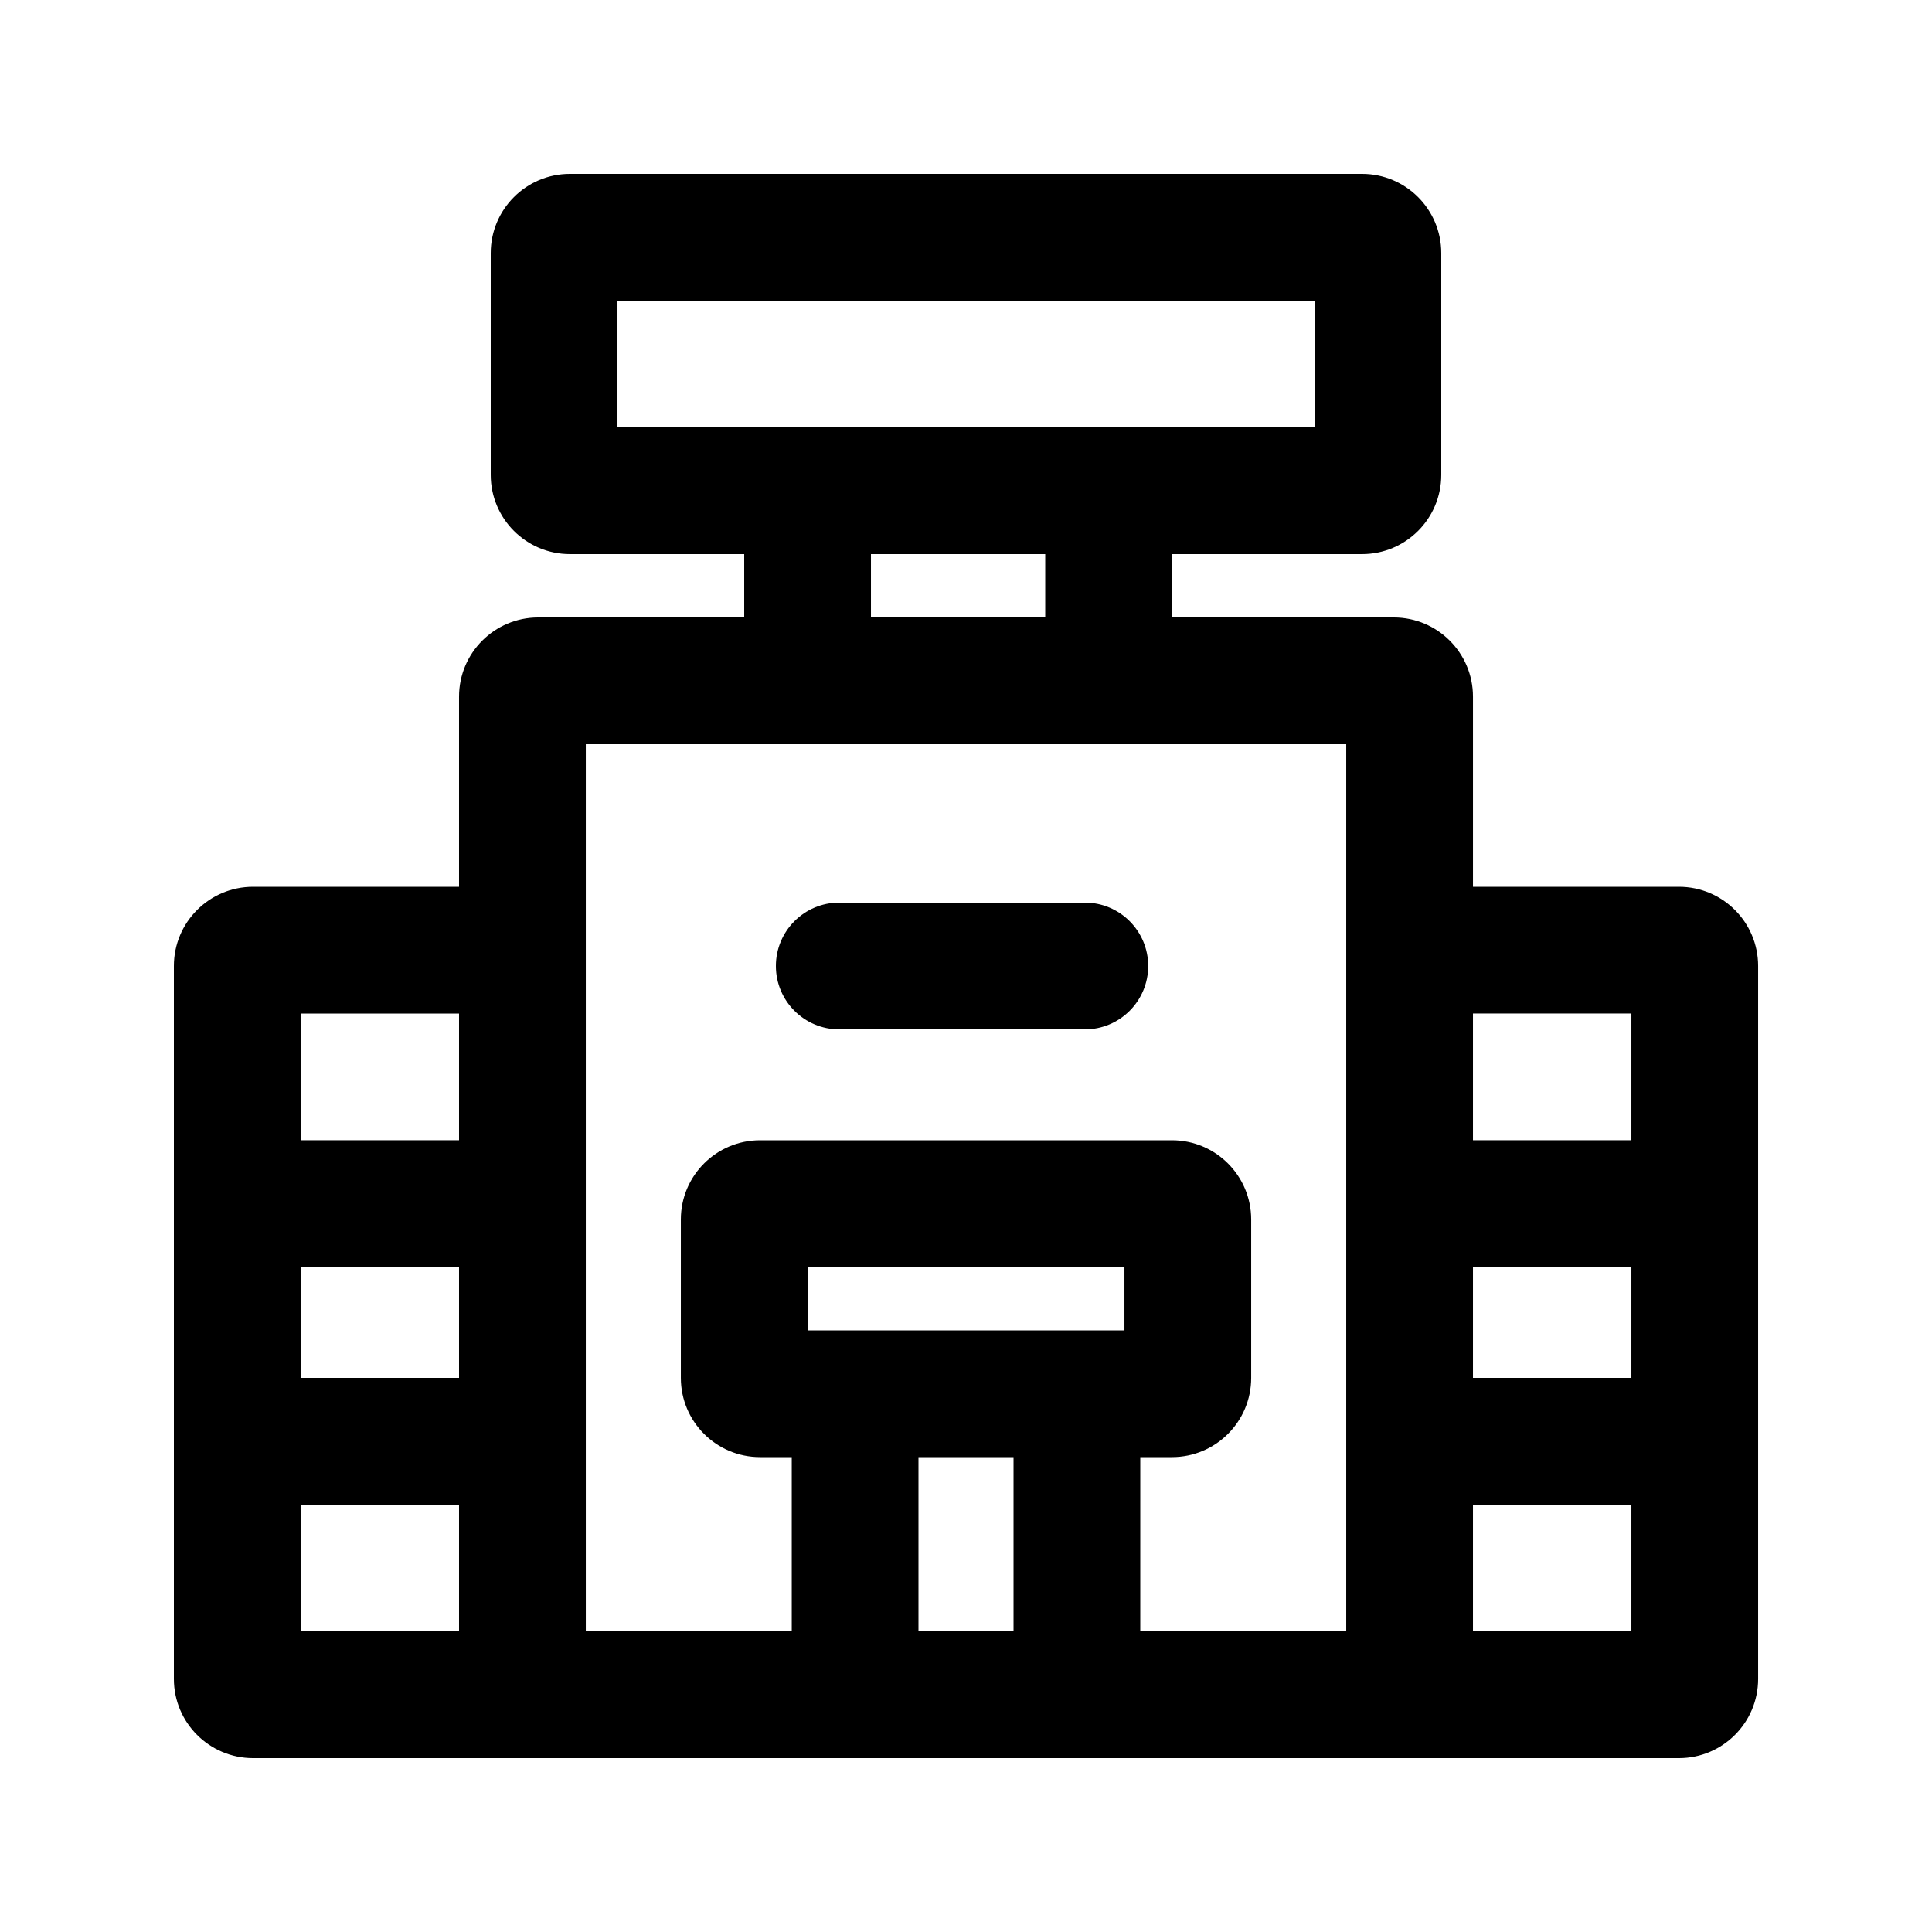
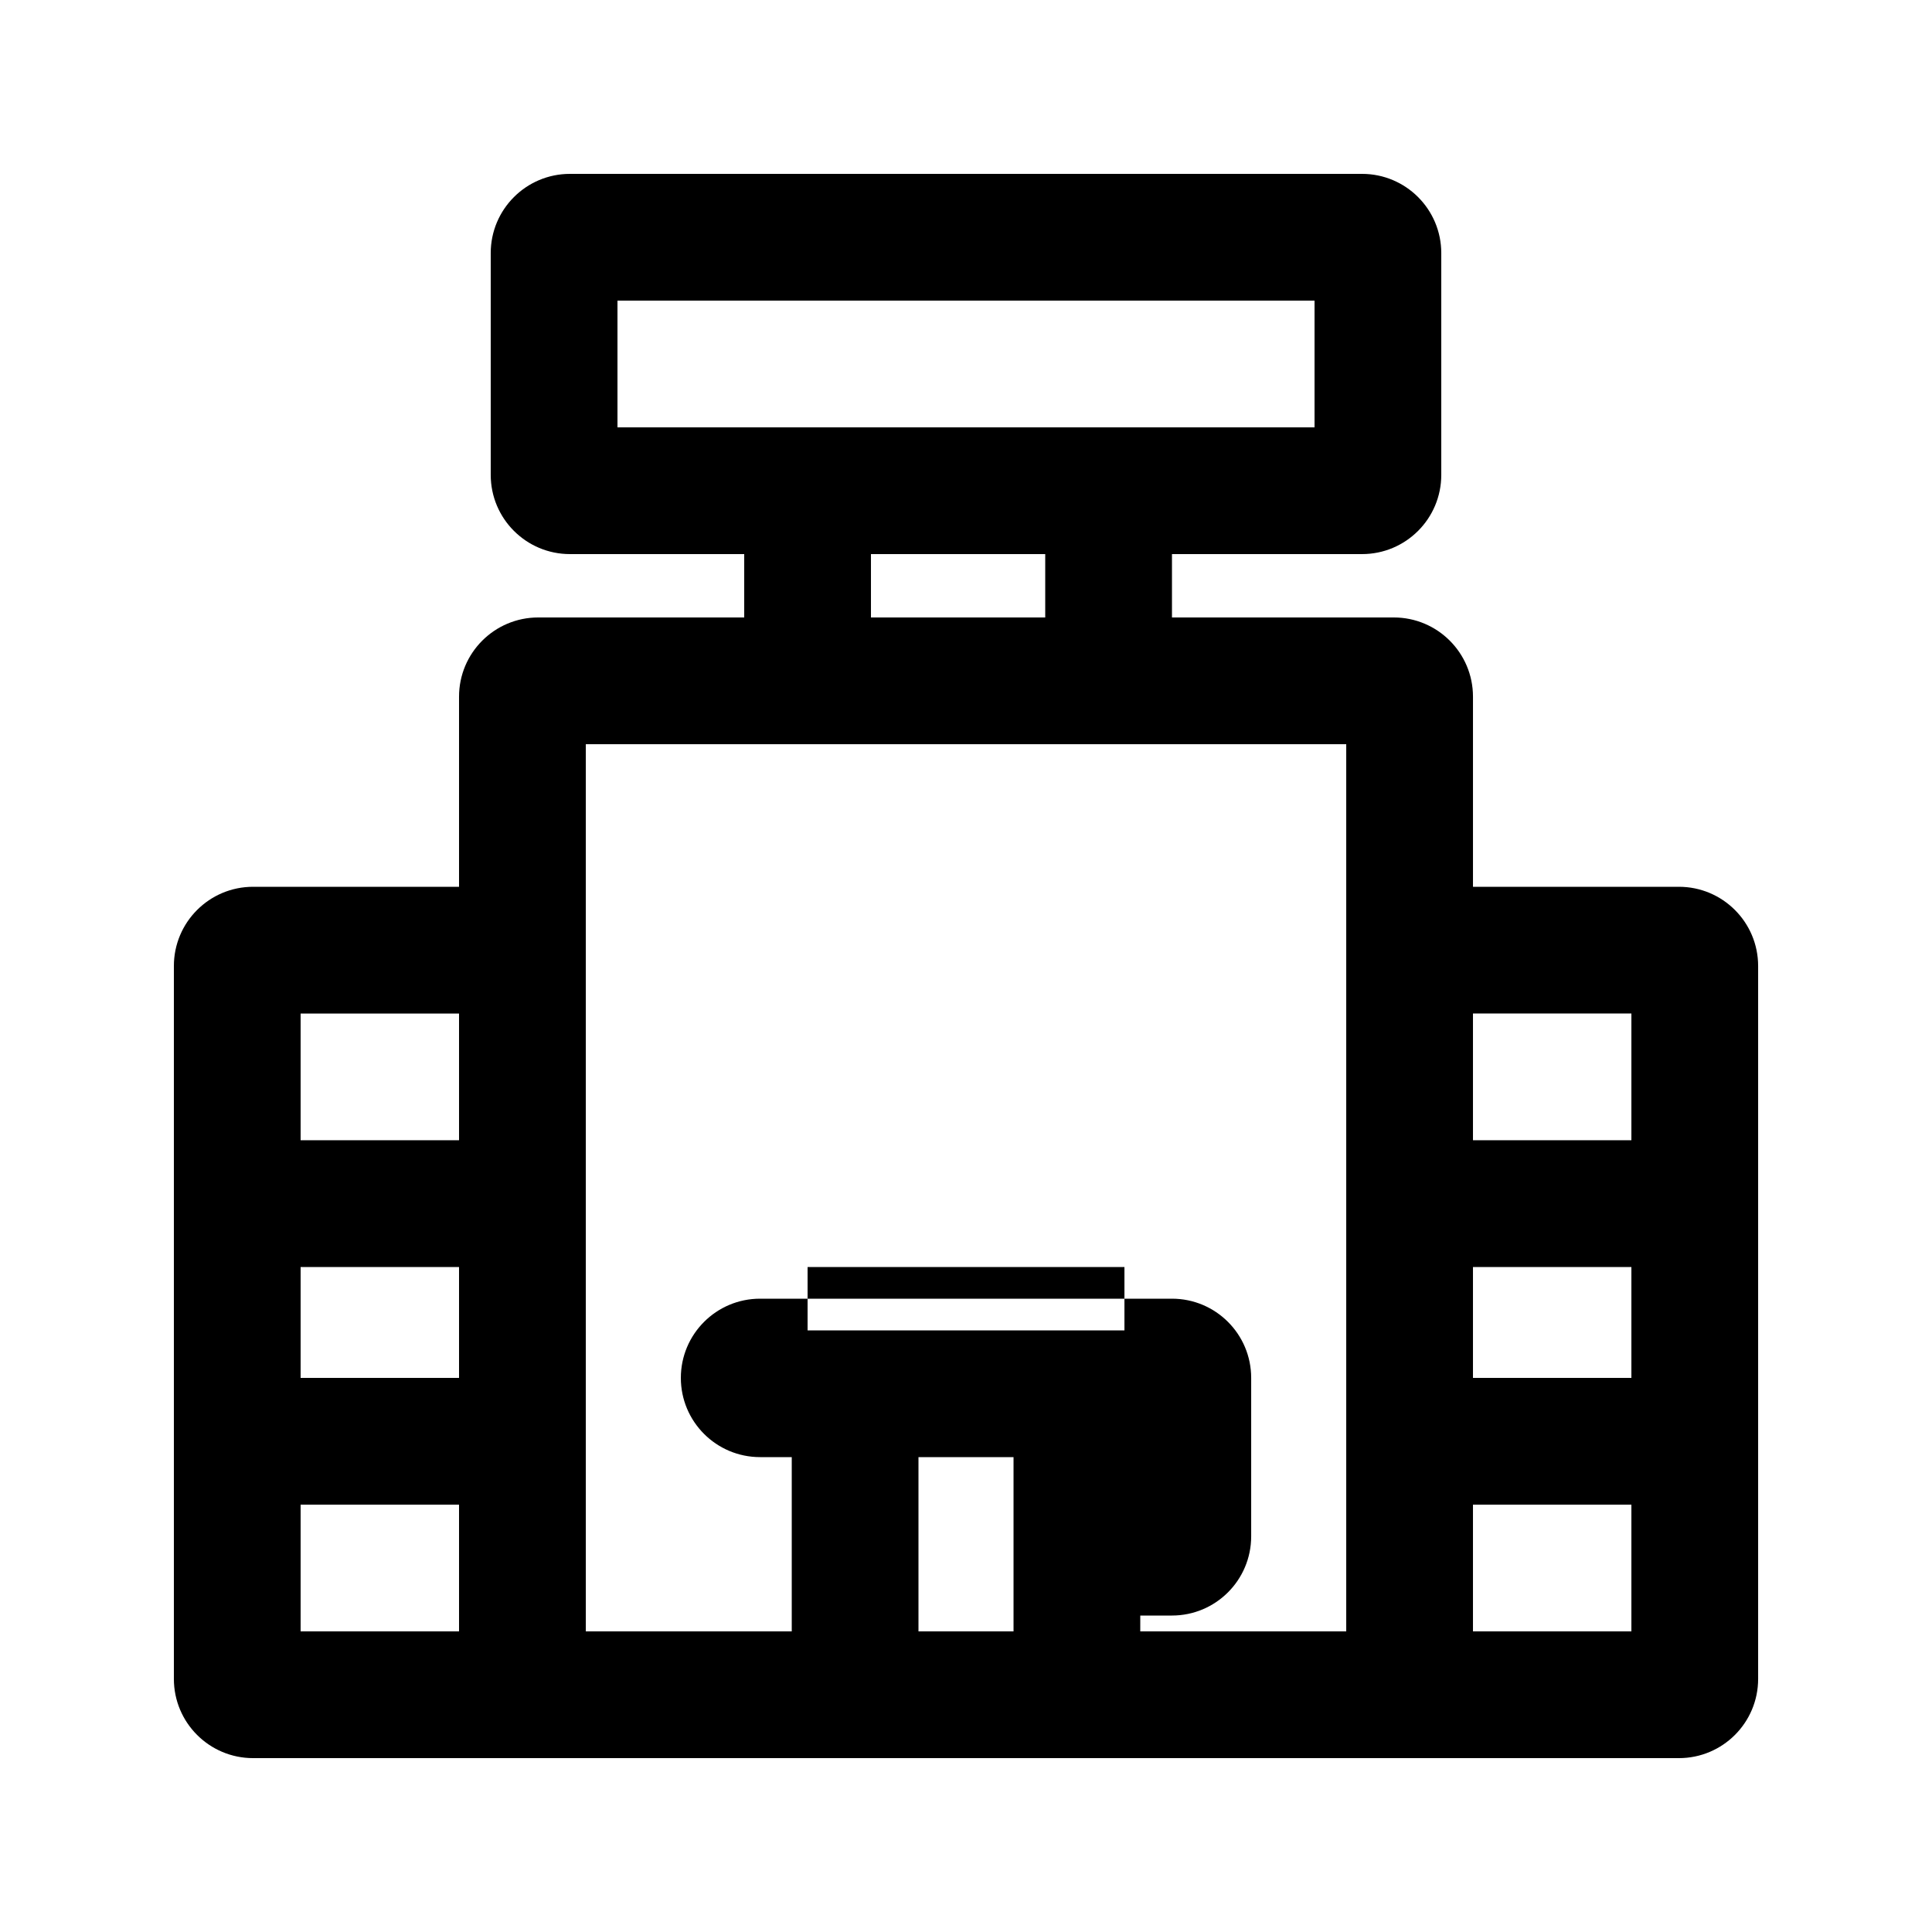
<svg xmlns="http://www.w3.org/2000/svg" fill="#000000" width="800px" height="800px" version="1.1" viewBox="144 144 512 512">
  <g>
-     <path d="m349.62 400c0-9.277 7.519-16.797 16.793-16.797h65.078c9.273 0 16.793 7.519 16.793 16.797 0 9.273-7.519 16.793-16.793 16.793h-65.078c-9.273 0-16.793-7.519-16.793-16.793z" />
-     <path d="m504.96 290.84c11.594 0 20.992-9.398 20.992-20.992v-58.777c0-11.594-9.398-20.992-20.992-20.992h-209.92c-11.594 0-20.992 9.398-20.992 20.992v58.777c0 11.594 9.398 20.992 20.992 20.992h46.184v16.793h-54.582c-11.594 0-20.992 9.398-20.992 20.992v50.383h-54.578c-11.594 0-20.992 9.398-20.992 20.992v188.93c0 11.594 9.398 20.992 20.992 20.992h377.86c11.594 0 20.992-9.398 20.992-20.992v-188.93c0-11.594-9.398-20.992-20.992-20.992h-54.578v-50.383c0-11.594-9.398-20.992-20.992-20.992h-58.777v-16.793zm-12.594-33.586v-33.59h-184.73v33.59zm-46.184 319.08h54.582v-235.11h-201.52v235.11h54.578v-46.184h-8.398c-11.594 0-20.992-9.398-20.992-20.992v-41.984c0-11.594 9.398-20.992 20.992-20.992h109.16c11.594 0 20.992 9.398 20.992 20.992v41.984c0 11.594-9.398 20.992-20.992 20.992h-8.398zm-58.777 0v-46.184h25.191v46.184zm54.582-79.77h-83.969v-16.793h83.969zm-20.992-188.93h-46.184v-16.793h46.184zm-197.33 104.96h41.984v33.586h-41.984zm0 67.176v29.387h41.984v-29.387zm0 96.562v-33.586h41.984v33.586zm352.67 0h-41.984v-33.586h41.984zm0-67.176h-41.984v-29.387h41.984zm0-62.977h-41.984v-33.586h41.984z" fill-rule="evenodd" />
+     <path d="m504.96 290.84c11.594 0 20.992-9.398 20.992-20.992v-58.777c0-11.594-9.398-20.992-20.992-20.992h-209.92c-11.594 0-20.992 9.398-20.992 20.992v58.777c0 11.594 9.398 20.992 20.992 20.992h46.184v16.793h-54.582c-11.594 0-20.992 9.398-20.992 20.992v50.383h-54.578c-11.594 0-20.992 9.398-20.992 20.992v188.93c0 11.594 9.398 20.992 20.992 20.992h377.86c11.594 0 20.992-9.398 20.992-20.992v-188.93c0-11.594-9.398-20.992-20.992-20.992h-54.578v-50.383c0-11.594-9.398-20.992-20.992-20.992h-58.777v-16.793zm-12.594-33.586v-33.59h-184.73v33.59zm-46.184 319.08h54.582v-235.11h-201.52v235.11h54.578v-46.184h-8.398c-11.594 0-20.992-9.398-20.992-20.992c0-11.594 9.398-20.992 20.992-20.992h109.16c11.594 0 20.992 9.398 20.992 20.992v41.984c0 11.594-9.398 20.992-20.992 20.992h-8.398zm-58.777 0v-46.184h25.191v46.184zm54.582-79.77h-83.969v-16.793h83.969zm-20.992-188.93h-46.184v-16.793h46.184zm-197.33 104.96h41.984v33.586h-41.984zm0 67.176v29.387h41.984v-29.387zm0 96.562v-33.586h41.984v33.586zm352.67 0h-41.984v-33.586h41.984zm0-67.176h-41.984v-29.387h41.984zm0-62.977h-41.984v-33.586h41.984z" fill-rule="evenodd" />
  </g>
</svg>